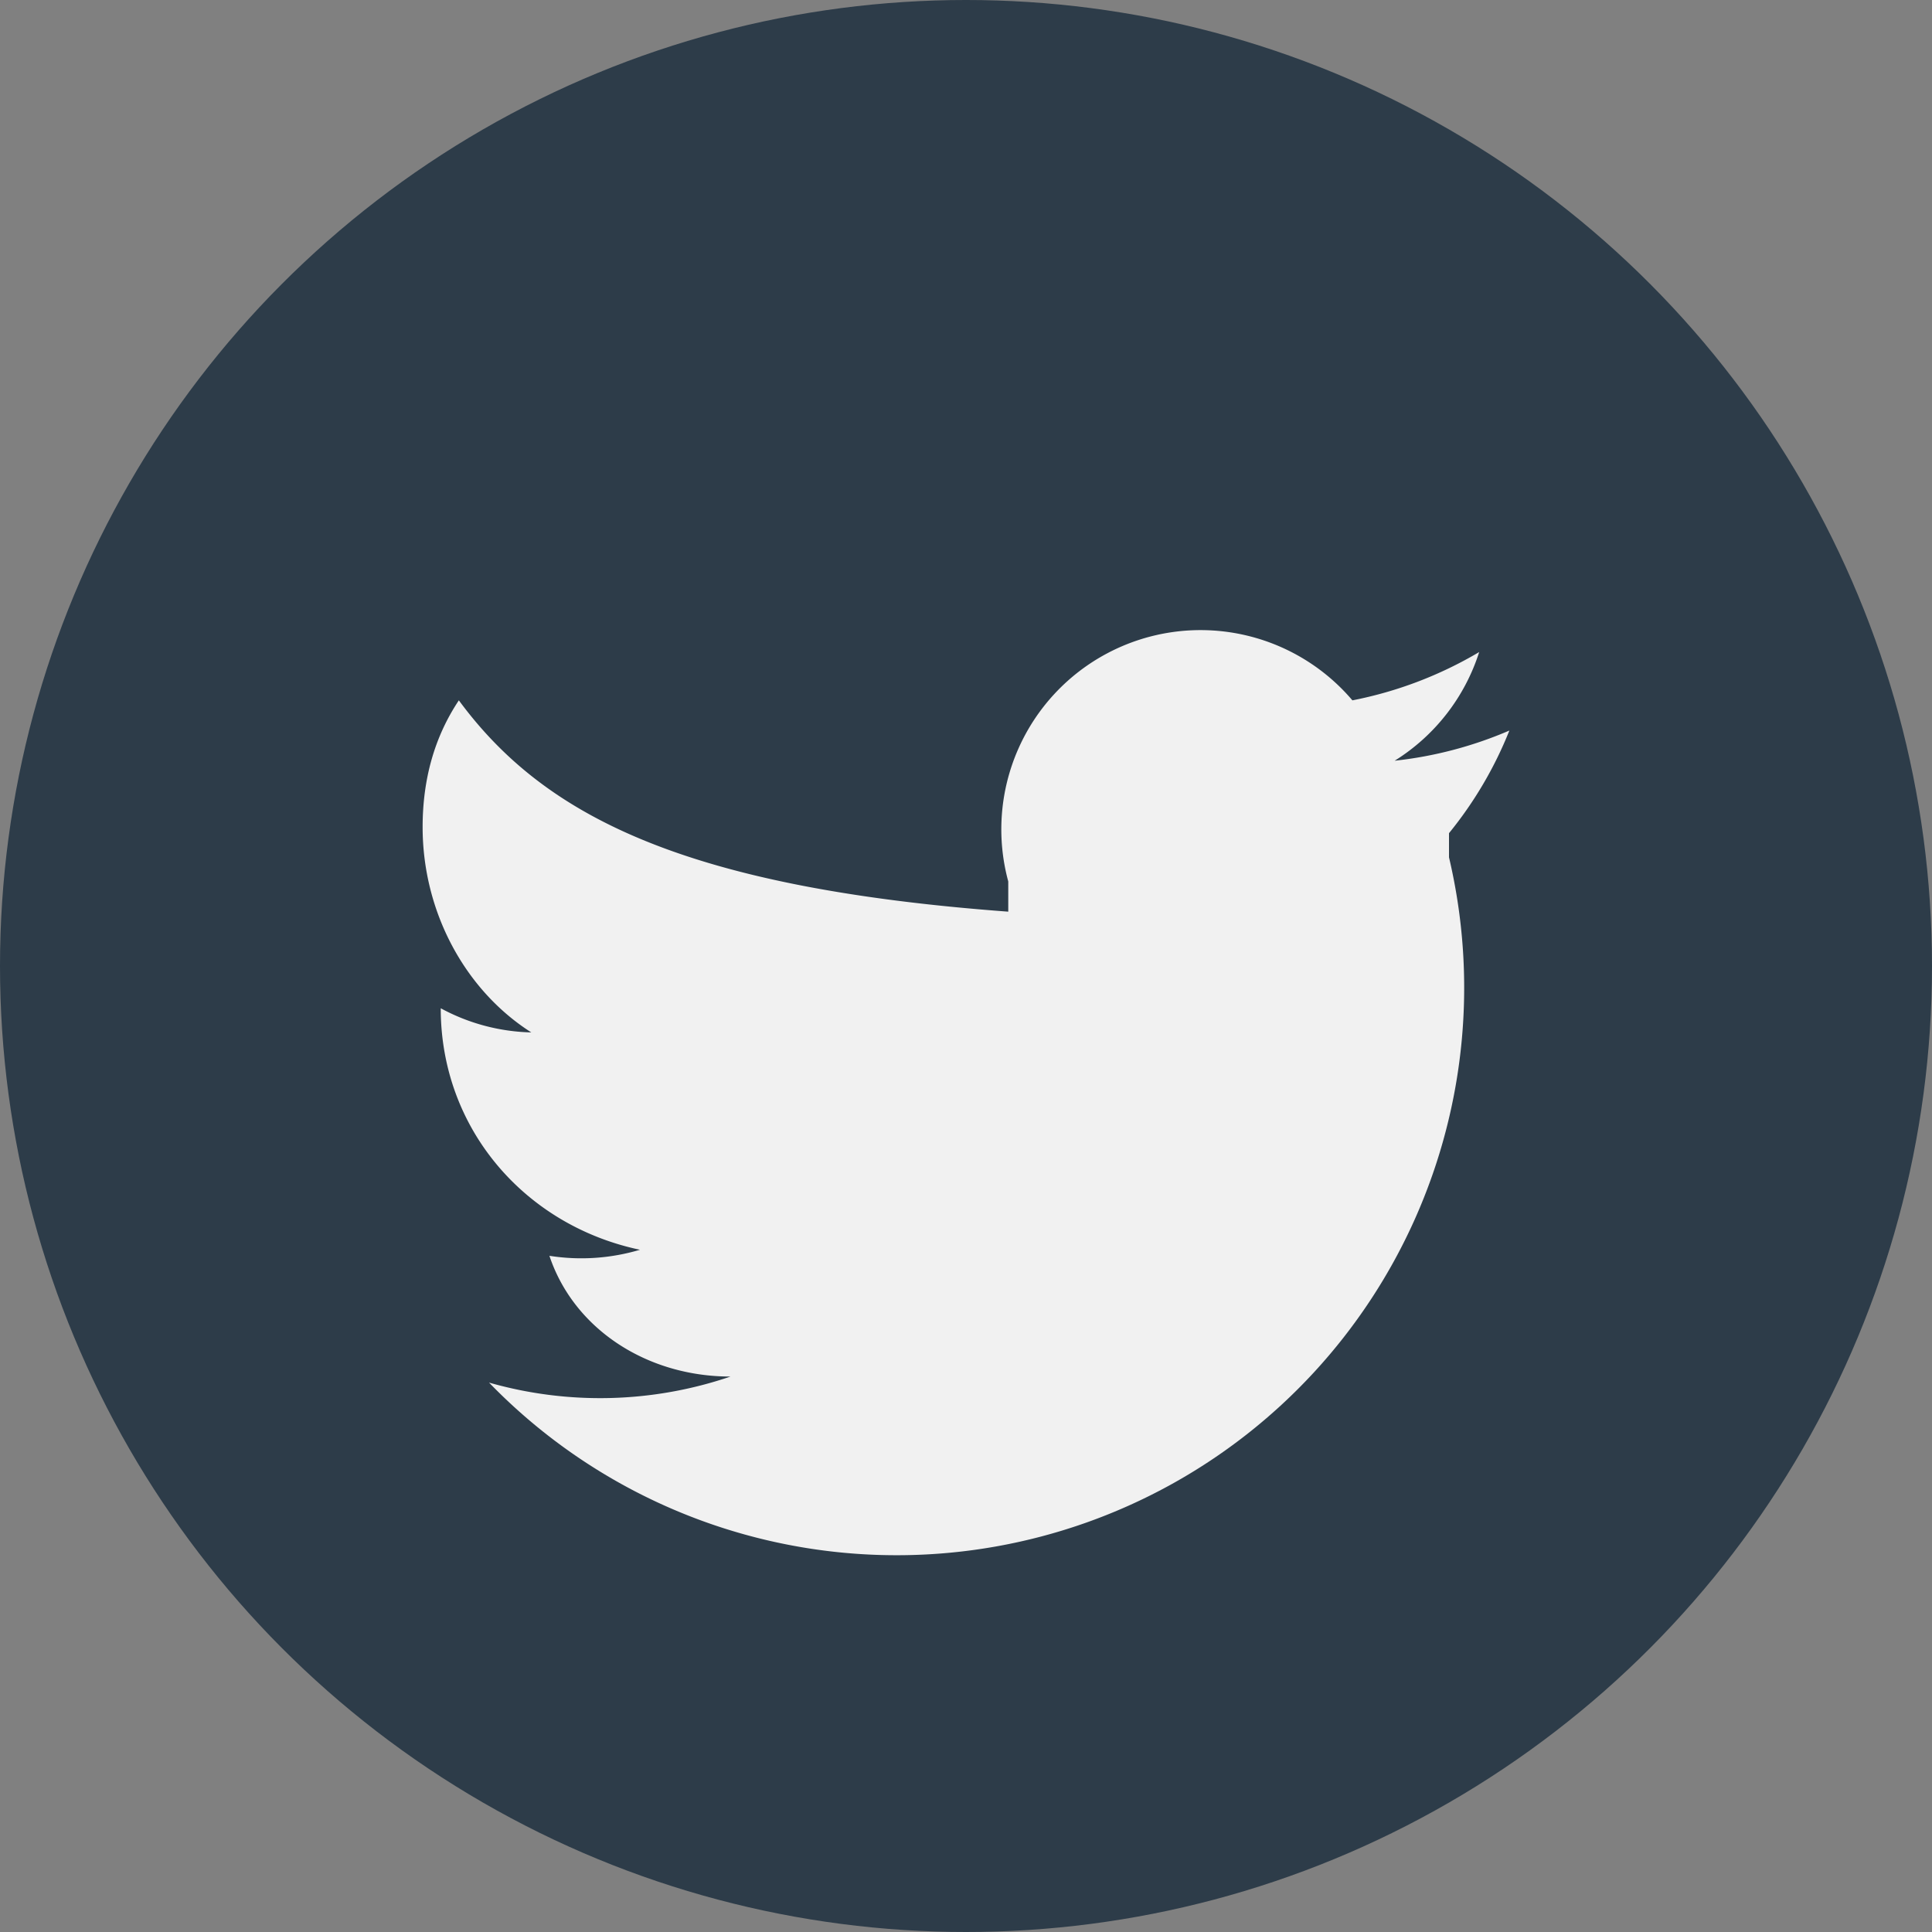
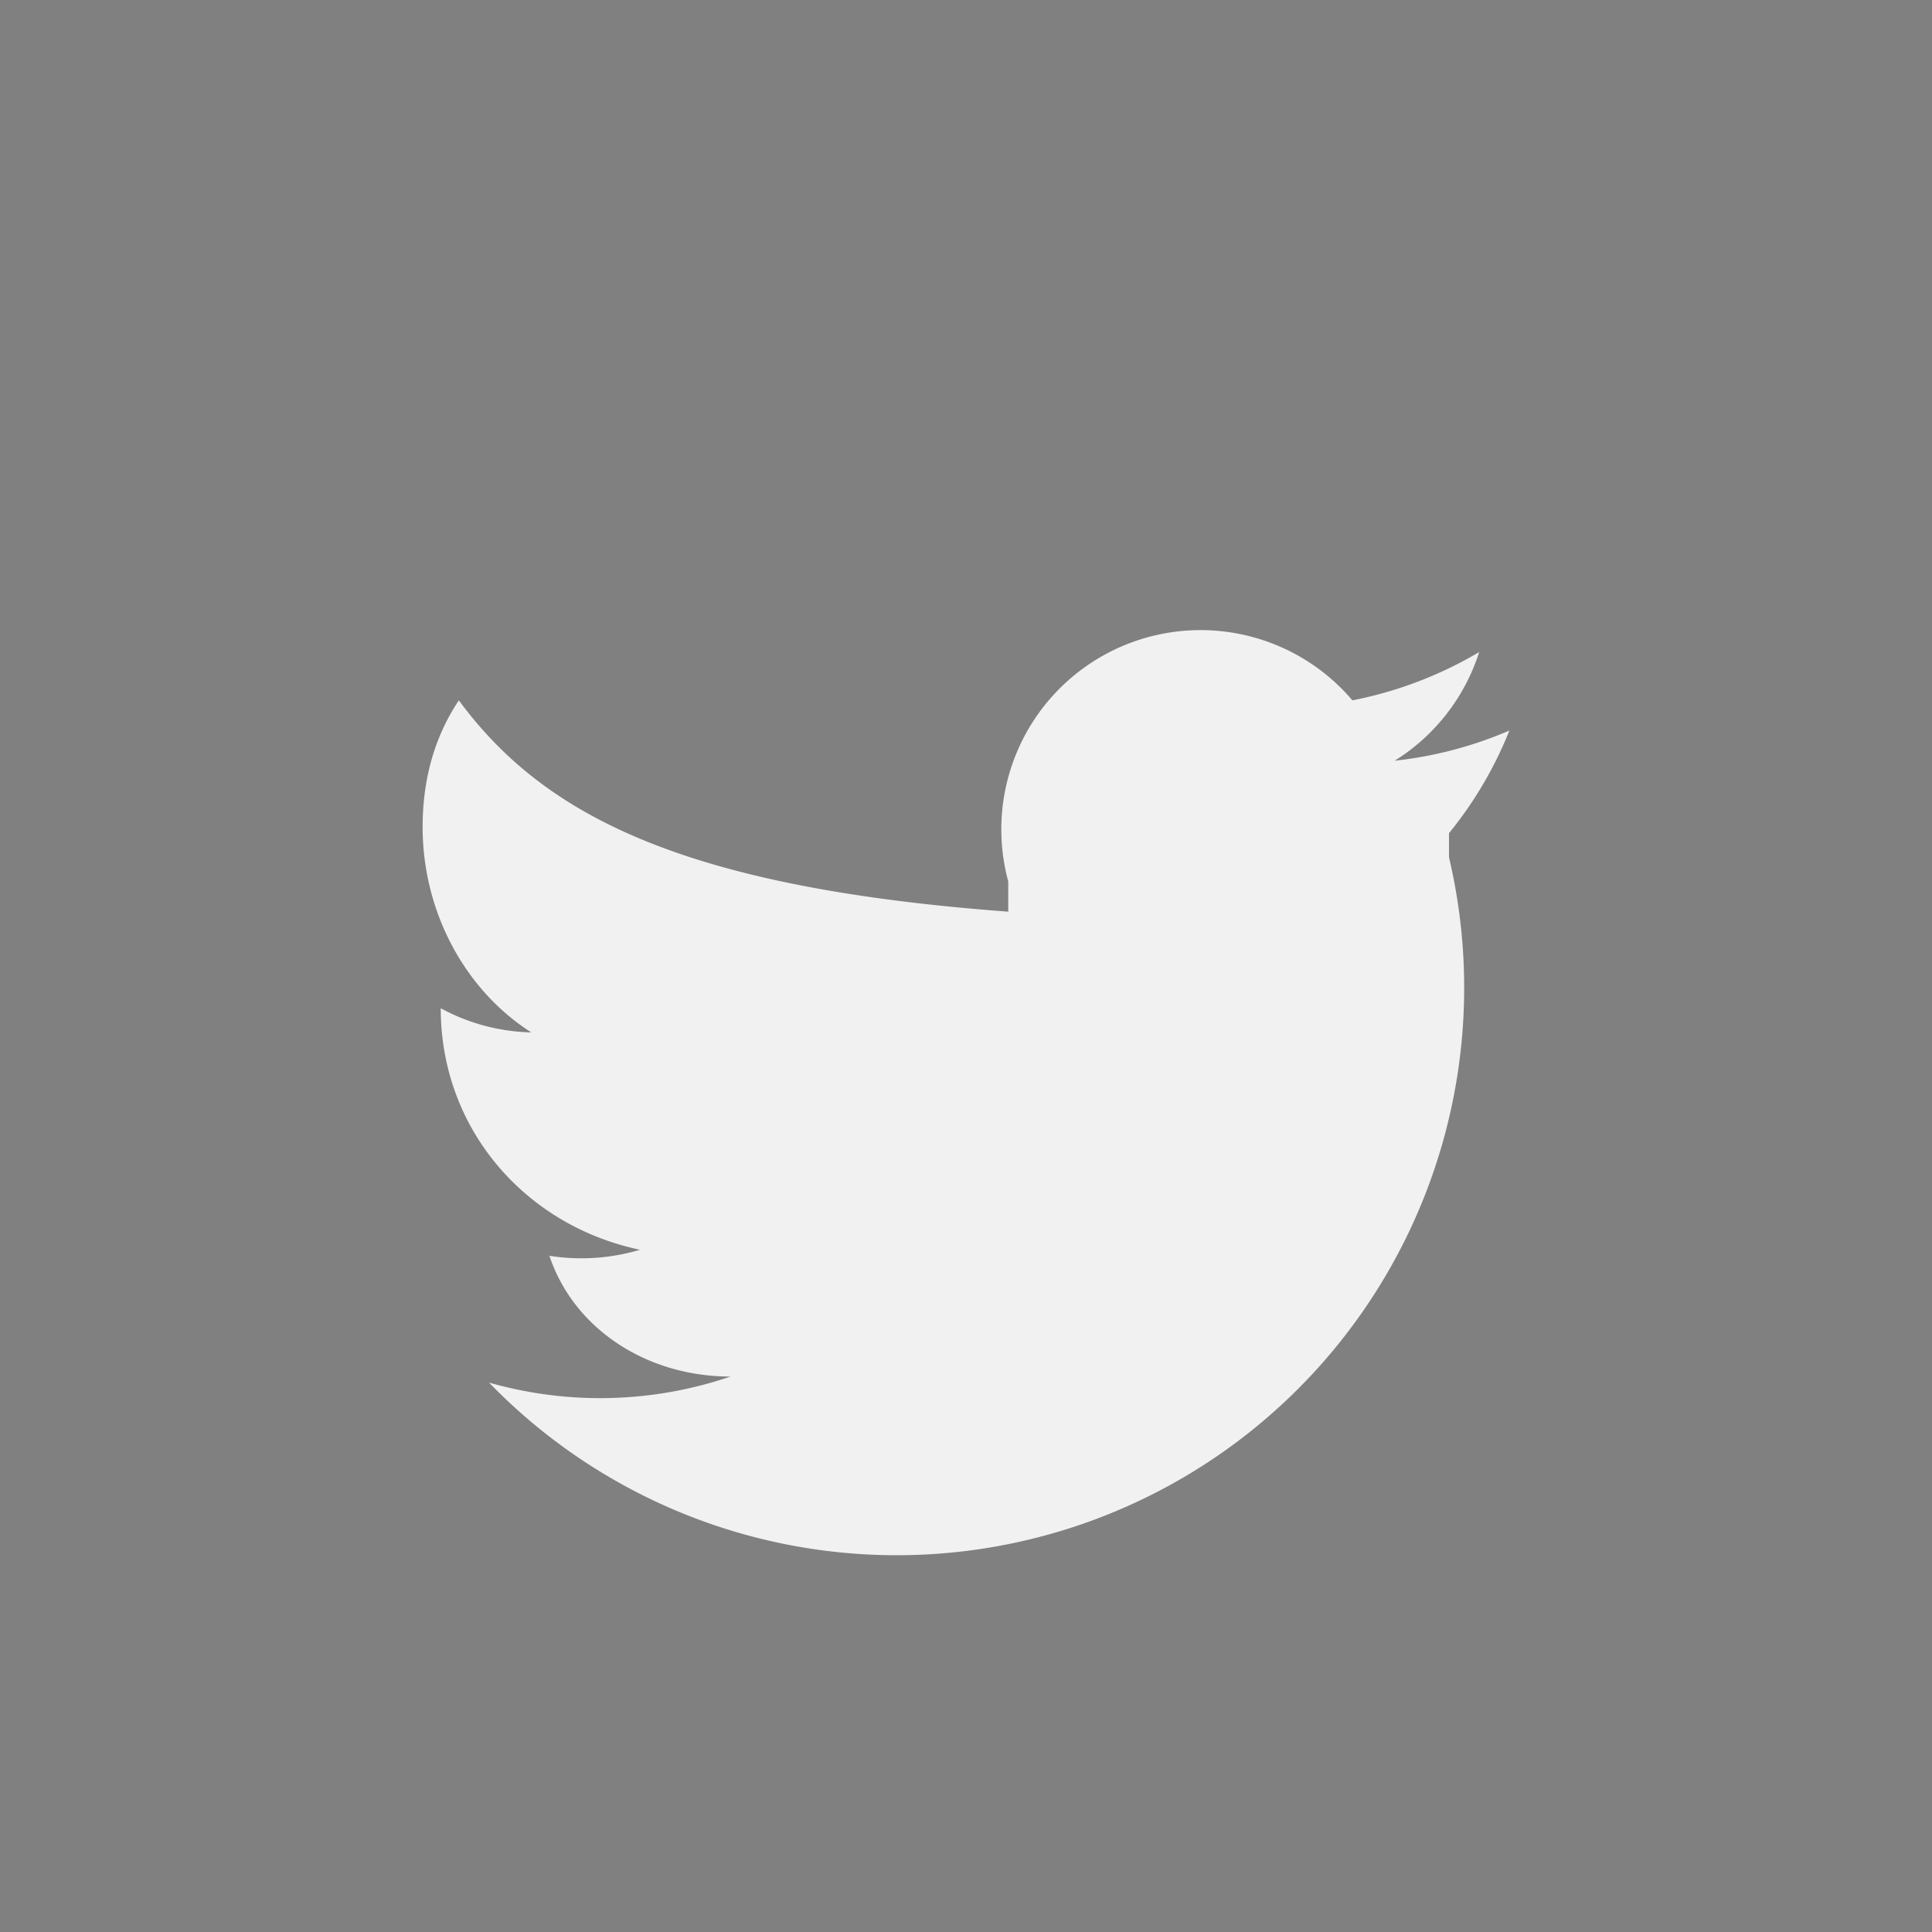
<svg xmlns="http://www.w3.org/2000/svg" width="32" height="32" viewBox="0 0 32 32">
  <rect x="0" y="0" width="32" height="32" fill="#808080" stroke="none" />
-   <circle cx="16" cy="16" r="16" fill="#2D3C49" />
  <path d="M25 12.1a6.6 6.6 0 01-1.9.5 3.3 3.3 0 001.4-1.8 6.6 6.6 0 01-2.1.8 3.3 3.3 0 00-5.7 3v.5C11.3 14.7 9 13.5 7.6 11.6c-.4.6-.6 1.3-.6 2.1 0 1.4.7 2.7 1.8 3.4a3.3 3.3 0 01-1.5-.4v0c0 2 1.4 3.6 3.3 4a3.4 3.4 0 01-1.5.1c.4 1.2 1.6 2 3 2a6.7 6.7 0 01-4 .1A9.4 9.4 0 0024 14.2c0-.1 0-.3 0-.4A6.5 6.5 0 0025 12.1z" fill="#F1F1F1" />
</svg>